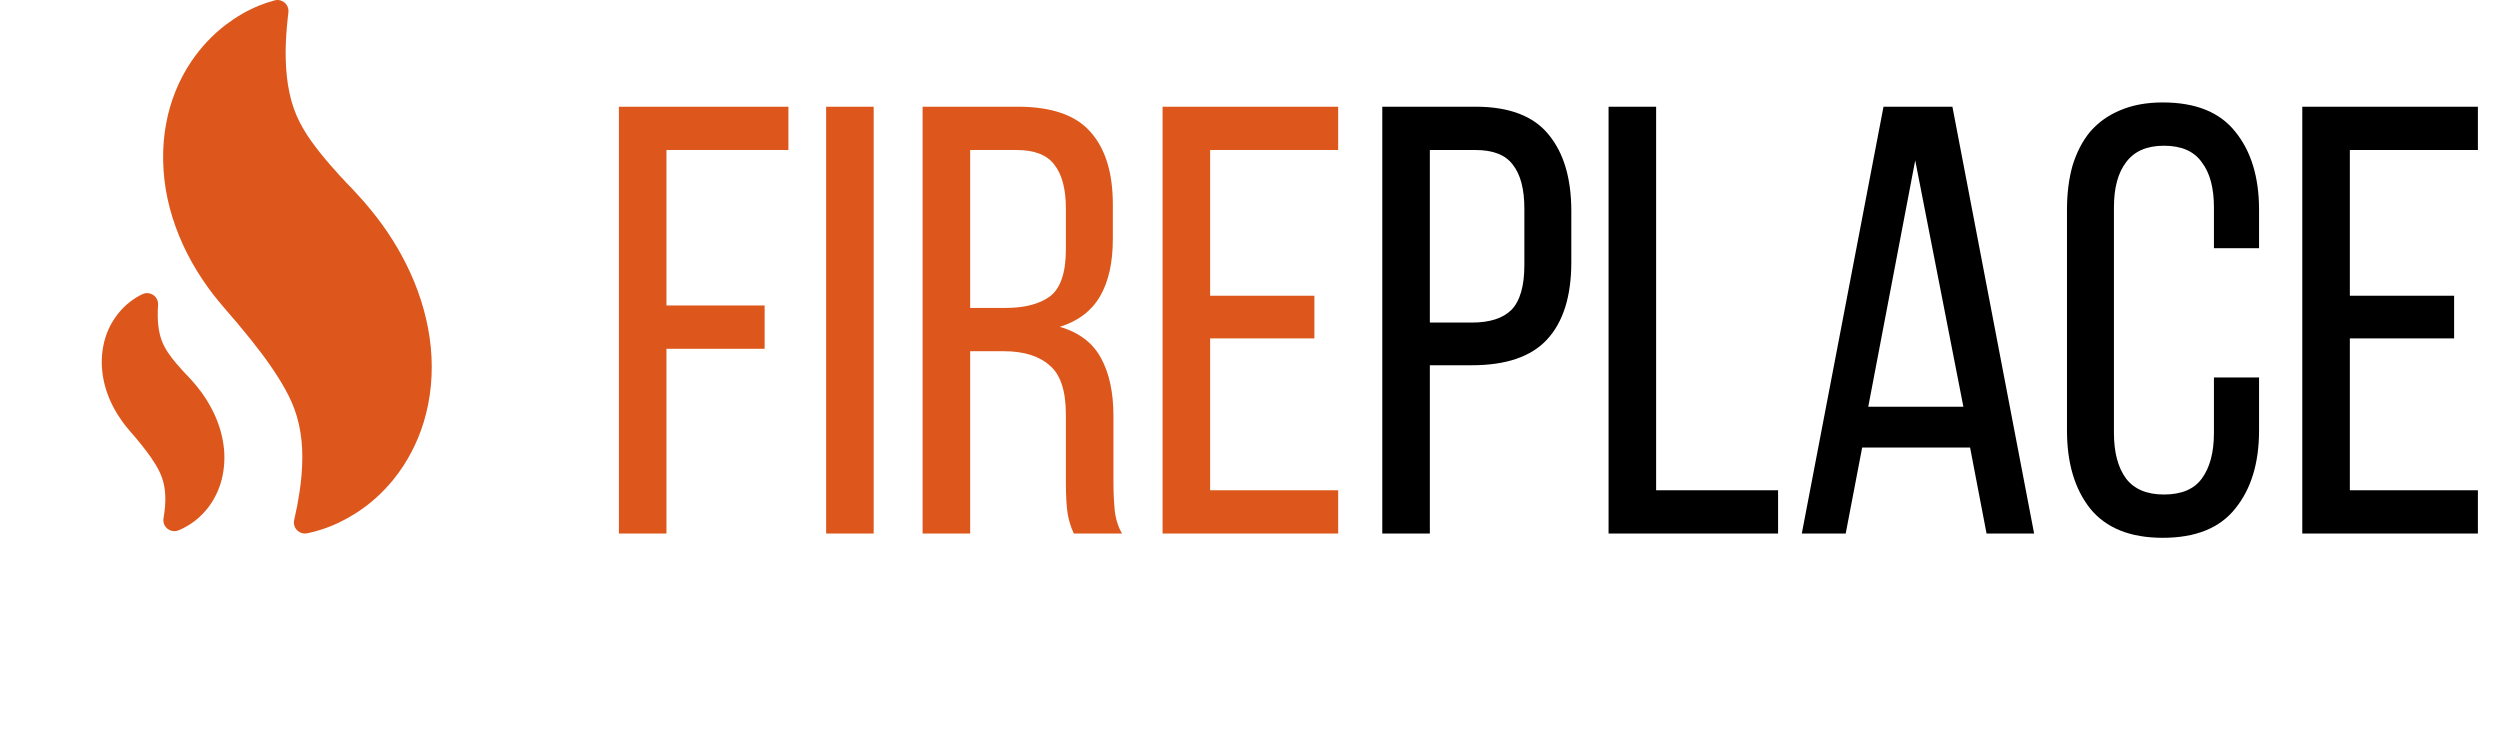
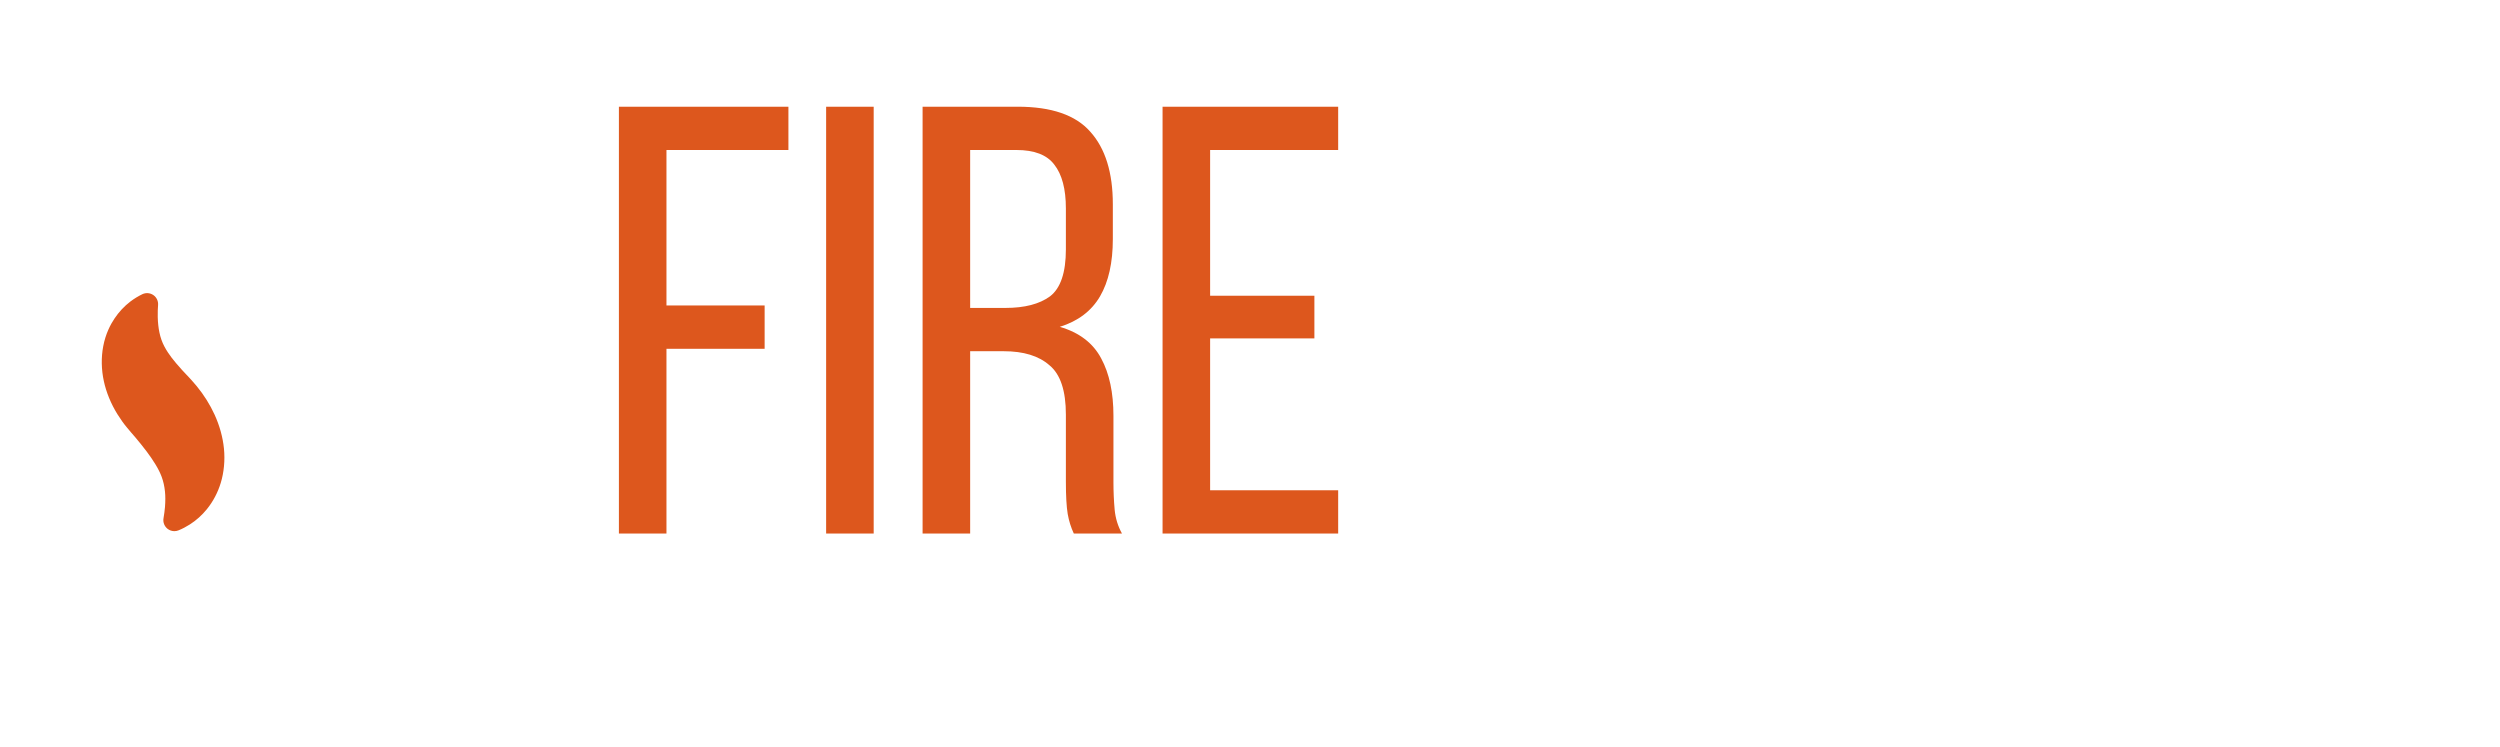
<svg xmlns="http://www.w3.org/2000/svg" width="164" height="49" viewBox="0 0 164 49" fill="none">
-   <path d="M28.259 22.771C28.102 21.151 27.635 19.459 26.91 17.879C26.252 16.439 25.389 15.062 24.346 13.79C24.053 13.43 23.756 13.086 23.602 12.927L23.248 12.54C23.161 12.441 23.089 12.361 23.017 12.291L22.911 12.183C22.795 12.067 22.675 11.946 22.576 11.825C22.569 11.815 22.561 11.806 22.552 11.797C22.504 11.744 22.452 11.691 22.394 11.632C22.319 11.556 22.233 11.471 22.158 11.375C22.148 11.363 22.138 11.352 22.128 11.34C21.588 10.747 21.134 10.207 20.741 9.692C20.28 9.086 19.954 8.584 19.684 8.061C19.37 7.465 19.136 6.802 18.988 6.086C18.847 5.436 18.765 4.691 18.743 3.868C18.721 3.138 18.766 2.436 18.812 1.85C18.845 1.46 18.883 1.115 18.919 0.81C18.948 0.573 18.857 0.336 18.677 0.179C18.496 0.021 18.249 -0.037 18.018 0.024C17.673 0.114 17.319 0.233 16.969 0.378C16.234 0.678 15.511 1.095 14.818 1.619C13.935 2.289 13.162 3.117 12.519 4.078C11.731 5.253 11.173 6.634 10.906 8.068C10.602 9.646 10.636 11.427 11 13.079C11.346 14.678 12.017 16.311 12.941 17.807C13.43 18.586 13.898 19.237 14.362 19.783C14.5 19.955 14.88 20.399 14.884 20.404L15.036 20.578C15.143 20.699 15.219 20.79 15.296 20.882C15.368 20.967 15.427 21.038 15.492 21.108L15.504 21.119C16.227 21.985 16.737 22.62 17.158 23.182C17.623 23.8 18.032 24.4 18.408 25.014C18.808 25.67 19.095 26.244 19.308 26.817C19.549 27.469 19.707 28.176 19.781 28.921C19.848 29.576 19.849 30.311 19.782 31.163C19.716 31.936 19.595 32.641 19.501 33.157C19.43 33.51 19.36 33.836 19.297 34.117C19.244 34.355 19.313 34.605 19.484 34.78C19.621 34.922 19.809 34.999 20.003 34.999C20.049 34.999 20.095 34.995 20.141 34.986C20.481 34.919 20.808 34.833 21.131 34.723C21.887 34.477 22.633 34.119 23.346 33.662C24.27 33.078 25.104 32.328 25.825 31.437C26.699 30.356 27.381 29.059 27.798 27.686C28.266 26.159 28.426 24.459 28.259 22.771Z" fill="#DD571D" />
  <path d="M14.077 27.201C13.775 26.542 13.381 25.913 12.907 25.334C12.788 25.188 12.643 25.02 12.573 24.947L12.406 24.765C12.363 24.716 12.331 24.682 12.298 24.648L12.252 24.602C12.2 24.549 12.147 24.495 12.102 24.442C12.094 24.433 12.086 24.423 12.077 24.414L12.014 24.349C11.978 24.311 11.942 24.274 11.911 24.236C11.903 24.226 11.895 24.217 11.886 24.207C11.648 23.946 11.443 23.702 11.262 23.467C11.11 23.265 10.933 23.018 10.777 22.717C10.634 22.445 10.527 22.144 10.459 21.815C10.396 21.52 10.358 21.18 10.348 20.804C10.339 20.493 10.356 20.199 10.37 20.004C10.389 19.748 10.27 19.5 10.057 19.355C9.844 19.21 9.571 19.189 9.338 19.3C9.071 19.427 8.808 19.588 8.556 19.778C8.153 20.085 7.8 20.462 7.508 20.9C7.257 21.273 6.925 21.893 6.771 22.719C6.632 23.441 6.647 24.255 6.813 25.008C6.971 25.739 7.277 26.485 7.701 27.17C7.924 27.525 8.137 27.822 8.343 28.064C8.403 28.139 8.534 28.291 8.592 28.359L8.591 28.36L8.656 28.433C8.707 28.49 8.743 28.533 8.778 28.576C8.808 28.613 8.834 28.644 8.858 28.669L8.87 28.681C9.093 28.947 9.38 29.296 9.626 29.624C9.839 29.907 10.025 30.18 10.196 30.46C10.378 30.757 10.508 31.019 10.606 31.281C10.716 31.579 10.788 31.902 10.822 32.245C10.853 32.543 10.853 32.879 10.823 33.263C10.803 33.491 10.771 33.732 10.726 33.999C10.681 34.258 10.781 34.52 10.985 34.685C11.116 34.789 11.276 34.844 11.439 34.844C11.53 34.844 11.623 34.827 11.71 34.791C11.962 34.689 12.211 34.559 12.446 34.408C12.868 34.142 13.25 33.799 13.581 33.39C13.979 32.898 14.291 32.305 14.481 31.679C14.692 30.991 14.767 30.193 14.692 29.434C14.62 28.695 14.407 27.922 14.077 27.201Z" fill="#DD571D" />
  <path d="M50.16 20.04V22.88H43.72V35H40.6V7H51.72V9.84H43.72V20.04H50.16ZM57.314 7V35H54.194V7H57.314ZM66.762 7C68.975 7 70.562 7.547 71.522 8.64C72.508 9.733 73.002 11.32 73.002 13.4V15.68C73.002 17.227 72.722 18.48 72.162 19.44C71.602 20.4 70.722 21.067 69.522 21.44C70.802 21.813 71.709 22.507 72.242 23.52C72.775 24.507 73.042 25.76 73.042 27.28V31.64C73.042 32.253 73.069 32.853 73.122 33.44C73.175 34 73.335 34.52 73.602 35H70.442C70.255 34.6 70.122 34.173 70.042 33.72C69.962 33.24 69.922 32.533 69.922 31.6V27.2C69.922 25.627 69.562 24.547 68.842 23.96C68.148 23.347 67.148 23.04 65.842 23.04H63.642V35H60.522V7H66.762ZM65.962 20.2C67.215 20.2 68.189 19.947 68.882 19.44C69.575 18.907 69.922 17.88 69.922 16.36V13.68C69.922 12.4 69.668 11.44 69.162 10.8C68.682 10.16 67.855 9.84 66.682 9.84H63.642V20.2H65.962ZM86.224 19.4V22.2H79.384V32.16H87.784V35H76.264V7H87.784V9.84H79.384V19.4H86.224Z" fill="#DD571D" />
-   <path d="M96.798 7C99.011 7 100.611 7.613 101.598 8.84C102.585 10.04 103.078 11.707 103.078 13.84V17.2C103.078 19.44 102.545 21.133 101.478 22.28C100.438 23.4 98.798 23.96 96.558 23.96H93.798V35H90.678V7H96.798ZM96.558 21.16C97.731 21.16 98.598 20.88 99.158 20.32C99.718 19.733 99.998 18.76 99.998 17.4V13.68C99.998 12.4 99.745 11.44 99.238 10.8C98.758 10.16 97.945 9.84 96.798 9.84H93.798V21.16H96.558ZM105.522 35V7H108.642V32.16H116.642V35H105.522ZM122.158 29.36L121.078 35H118.198L123.558 7H128.078L133.438 35H130.318L129.238 29.36H122.158ZM122.558 26.68H128.798L125.638 10.52L122.558 26.68ZM141.874 6.72C144.034 6.72 145.621 7.36 146.634 8.64C147.674 9.92 148.194 11.627 148.194 13.76V16.28H145.234V13.6C145.234 12.32 144.968 11.333 144.434 10.64C143.928 9.92 143.101 9.56 141.954 9.56C140.834 9.56 140.008 9.92 139.474 10.64C138.941 11.333 138.674 12.32 138.674 13.6V28.4C138.674 29.68 138.941 30.68 139.474 31.4C140.008 32.093 140.834 32.44 141.954 32.44C143.101 32.44 143.928 32.093 144.434 31.4C144.968 30.68 145.234 29.68 145.234 28.4V24.76H148.194V28.24C148.194 30.373 147.674 32.08 146.634 33.36C145.621 34.64 144.034 35.28 141.874 35.28C139.741 35.28 138.154 34.64 137.114 33.36C136.101 32.08 135.594 30.373 135.594 28.24V13.76C135.594 12.693 135.714 11.733 135.954 10.88C136.221 10 136.608 9.253 137.114 8.64C137.648 8.027 138.301 7.56 139.074 7.24C139.874 6.893 140.808 6.72 141.874 6.72ZM160.99 19.4V22.2H154.15V32.16H162.55V35H151.03V7H162.55V9.84H154.15V19.4H160.99Z" fill="black" />
</svg>